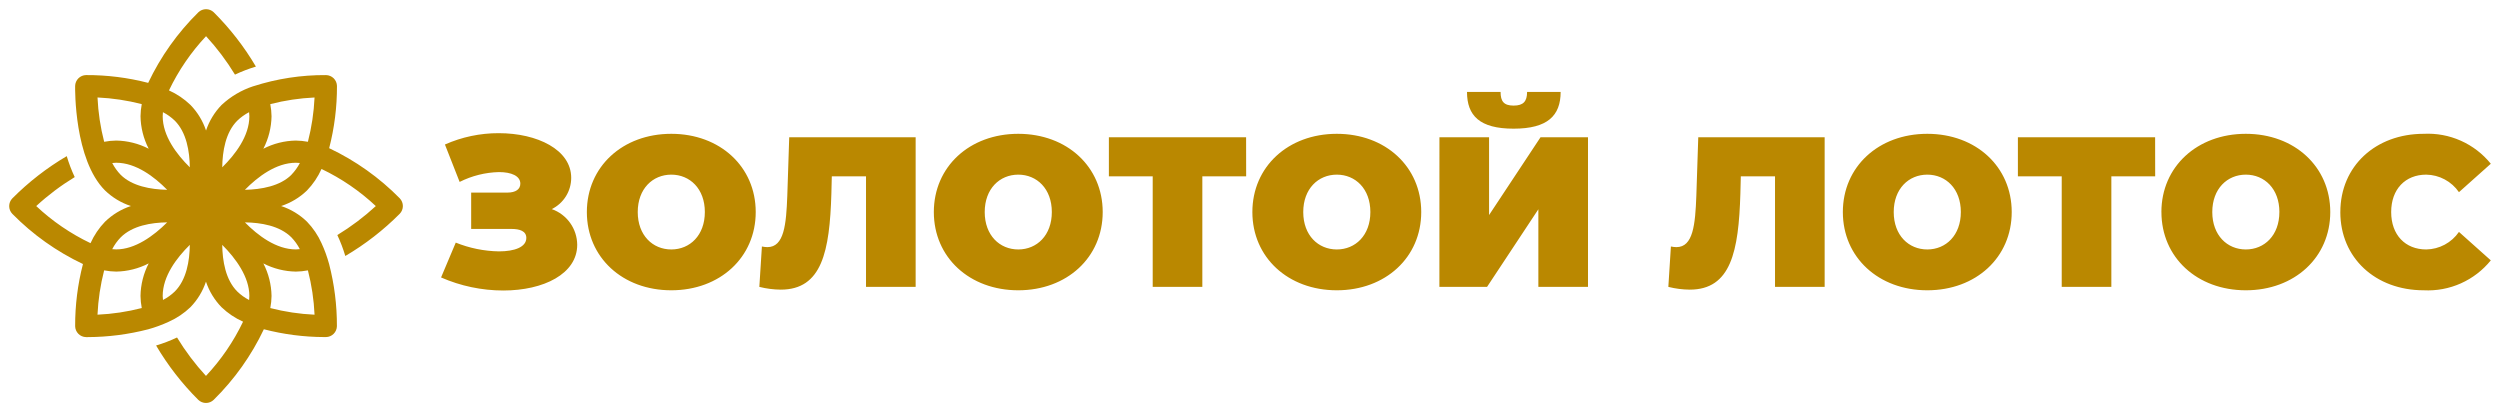
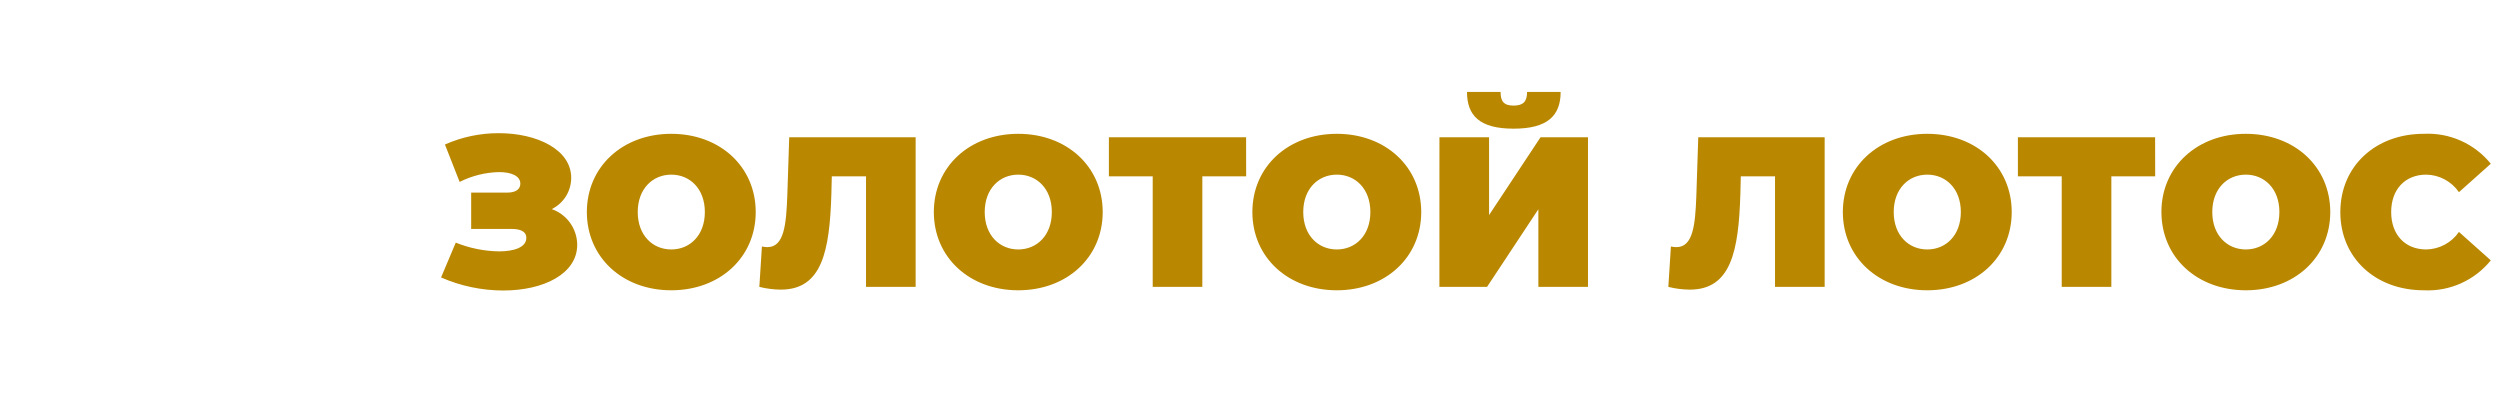
<svg xmlns="http://www.w3.org/2000/svg" width="272" height="45" viewBox="0 0 272 45" fill="none">
  <path d="M62.801 26.63C62.801 29.793 59.15 31.607 54.754 31.607C52.425 31.604 50.121 31.121 47.987 30.187L49.587 26.396C51.082 27 52.675 27.323 54.287 27.35C55.987 27.35 57.264 26.885 57.264 25.885C57.264 25.141 56.543 24.909 55.664 24.909H51.263V20.955H55.193C56.123 20.955 56.612 20.583 56.612 19.979C56.612 19.142 55.636 18.723 54.287 18.723C52.799 18.759 51.338 19.125 50.008 19.793L48.408 15.723C50.251 14.904 52.246 14.484 54.263 14.489C58.449 14.489 62.147 16.279 62.147 19.35C62.147 20.058 61.949 20.752 61.575 21.352C61.201 21.953 60.666 22.438 60.031 22.75C60.836 23.034 61.533 23.558 62.029 24.252C62.525 24.947 62.794 25.777 62.801 26.63ZM63.85 23.071C63.85 18.141 67.734 14.559 73.036 14.559C78.338 14.559 82.222 18.14 82.222 23.071C82.222 28.002 78.338 31.583 73.036 31.583C67.734 31.583 63.85 28.001 63.85 23.071ZM76.688 23.071C76.688 20.536 75.06 19.001 73.037 19.001C71.014 19.001 69.386 20.536 69.386 23.071C69.386 25.606 71.014 27.141 73.037 27.141C75.06 27.141 76.687 25.606 76.687 23.071H76.688ZM99.622 14.931V31.211H94.222V19.188H90.5L90.454 21.071C90.268 27.351 89.431 31.513 84.942 31.513C84.157 31.505 83.377 31.404 82.616 31.213L82.895 26.818C83.092 26.862 83.293 26.885 83.495 26.887C85.309 26.887 85.542 24.445 85.658 21.287L85.867 14.938L99.622 14.931ZM101.601 23.071C101.601 18.141 105.485 14.559 110.787 14.559C116.089 14.559 119.974 18.14 119.974 23.071C119.974 28.002 116.09 31.583 110.787 31.583C105.484 31.583 101.601 28.001 101.601 23.071ZM114.439 23.071C114.439 20.536 112.811 19.001 110.788 19.001C108.765 19.001 107.137 20.536 107.137 23.071C107.137 25.606 108.765 27.141 110.788 27.141C112.811 27.141 114.439 25.606 114.439 23.071ZM135.582 19.187H130.814V31.21H125.414V19.187H120.646V14.931H135.576L135.582 19.187ZM136.258 23.071C136.258 18.141 140.142 14.559 145.444 14.559C150.746 14.559 154.63 18.14 154.63 23.071C154.63 28.002 150.746 31.583 145.444 31.583C140.142 31.583 136.258 28.001 136.258 23.071ZM149.096 23.071C149.096 20.536 147.468 19.001 145.445 19.001C143.422 19.001 141.793 20.536 141.793 23.071C141.793 25.606 143.421 27.141 145.445 27.141C147.469 27.141 149.096 25.606 149.096 23.071ZM156.611 14.931H162.011V23.397L167.611 14.931H172.774V31.211H167.374V22.769L161.792 31.211H156.606L156.611 14.931ZM159.611 10H163.263C163.263 11.023 163.612 11.489 164.681 11.489C165.75 11.489 166.147 11.024 166.147 10H169.798C169.798 12.582 168.379 14 164.681 14C160.983 14 159.61 12.582 159.61 10.001L159.611 10ZM198.522 14.931V31.211H193.122V19.188H189.4L189.353 21.071C189.167 27.351 188.33 31.513 183.841 31.513C183.057 31.505 182.276 31.404 181.516 31.213L181.794 26.818C181.993 26.862 182.195 26.886 182.399 26.887C184.213 26.887 184.445 24.445 184.562 21.287L184.771 14.938L198.522 14.931ZM200.502 23.071C200.502 18.141 204.385 14.559 209.688 14.559C214.991 14.559 218.875 18.14 218.875 23.071C218.875 28.002 214.991 31.583 209.688 31.583C204.385 31.583 200.502 28.001 200.502 23.071ZM213.34 23.071C213.34 20.536 211.712 19.001 209.688 19.001C207.664 19.001 206.037 20.536 206.037 23.071C206.037 25.606 207.665 27.141 209.688 27.141C211.711 27.141 213.339 25.606 213.339 23.071H213.34ZM234.483 19.187H229.715V31.21H224.315V19.187H219.547V14.931H234.477L234.483 19.187ZM235.16 23.071C235.16 18.141 239.044 14.559 244.346 14.559C249.648 14.559 253.533 18.14 253.533 23.071C253.533 28.002 249.649 31.583 244.346 31.583C239.043 31.583 235.163 28.001 235.163 23.071H235.16ZM247.998 23.071C247.998 20.536 246.37 19.001 244.347 19.001C242.324 19.001 240.696 20.536 240.696 23.071C240.696 25.606 242.324 27.141 244.347 27.141C246.37 27.141 247.996 25.606 247.996 23.071H247.998ZM254.629 23.071C254.629 18.071 258.466 14.559 263.699 14.559C265.086 14.487 266.471 14.744 267.74 15.31C269.009 15.876 270.126 16.735 270.999 17.815L267.534 20.908C267.136 20.329 266.605 19.854 265.986 19.522C265.367 19.19 264.677 19.012 263.975 19.001C261.696 19.001 260.16 20.582 260.16 23.071C260.16 25.56 261.695 27.141 263.975 27.141C264.677 27.13 265.367 26.951 265.986 26.619C266.606 26.287 267.136 25.812 267.534 25.233L270.999 28.327C270.126 29.407 269.009 30.266 267.74 30.832C266.471 31.398 265.086 31.655 263.699 31.583C258.463 31.583 254.627 28.071 254.627 23.071H254.629Z" fill="#BA8800" />
-   <path d="M43.5 21.583C41.279 19.325 38.676 17.476 35.813 16.122C36.385 13.912 36.67 11.637 36.662 9.354C36.656 9.042 36.529 8.744 36.308 8.523C36.087 8.303 35.789 8.176 35.477 8.17C32.793 8.151 30.122 8.56 27.567 9.382H27.556C26.273 9.803 25.098 10.497 24.11 11.418C23.344 12.206 22.765 13.157 22.417 14.2C22.069 13.157 21.49 12.206 20.724 11.418C20.041 10.76 19.249 10.226 18.384 9.837C19.417 7.675 20.778 5.685 22.418 3.937C23.602 5.225 24.657 6.625 25.566 8.119C26.301 7.77 27.062 7.478 27.842 7.245C26.572 5.089 25.031 3.103 23.257 1.337C23.032 1.121 22.732 1 22.419 1C22.107 1 21.807 1.121 21.582 1.337C19.326 3.557 17.478 6.156 16.123 9.016C13.914 8.444 11.641 8.159 9.359 8.169C9.047 8.175 8.749 8.302 8.528 8.523C8.308 8.744 8.181 9.041 8.175 9.353C8.169 9.679 8.068 17.363 11.426 20.721C12.224 21.492 13.187 22.072 14.242 22.416C13.187 22.764 12.224 23.347 11.427 24.122C10.77 24.803 10.236 25.594 9.848 26.457C7.683 25.424 5.69 24.062 3.941 22.419C5.23 21.233 6.633 20.178 8.13 19.267C7.783 18.531 7.493 17.769 7.262 16.988C5.098 18.262 3.107 19.808 1.338 21.588C1.121 21.813 0.999 22.113 1 22.425C1 22.738 1.121 23.038 1.338 23.263C3.56 25.522 6.162 27.371 9.026 28.726C8.453 30.936 8.168 33.211 8.176 35.493C8.182 35.806 8.309 36.103 8.53 36.324C8.75 36.545 9.048 36.671 9.36 36.677H9.554C11.771 36.669 13.977 36.384 16.123 35.828C16.494 35.727 16.862 35.605 17.223 35.475L17.323 35.437C17.676 35.307 18.022 35.164 18.359 35.007L18.372 35C19.238 34.614 20.031 34.081 20.716 33.424C21.483 32.637 22.061 31.686 22.409 30.643C22.757 31.686 23.336 32.636 24.102 33.424C24.787 34.08 25.579 34.613 26.445 34.999C25.411 37.162 24.05 39.152 22.409 40.899C21.225 39.612 20.171 38.212 19.261 36.718C18.525 37.067 17.764 37.358 16.984 37.59C18.255 39.749 19.797 41.736 21.573 43.503C21.797 43.721 22.098 43.842 22.41 43.842C22.723 43.842 23.023 43.721 23.248 43.503C25.504 41.283 27.352 38.684 28.707 35.823C30.853 36.38 33.06 36.666 35.277 36.673H35.471C35.783 36.668 36.081 36.541 36.302 36.32C36.523 36.099 36.65 35.802 36.656 35.489C36.664 33.206 36.378 30.932 35.806 28.721L35.798 28.697C35.698 28.331 35.581 27.968 35.453 27.61L35.422 27.524C35.293 27.172 35.152 26.824 34.995 26.489C34.995 26.479 34.987 26.47 34.983 26.459C34.595 25.595 34.06 24.804 33.403 24.122C32.606 23.347 31.643 22.764 30.587 22.416C31.642 22.072 32.605 21.493 33.403 20.721C34.059 20.039 34.593 19.248 34.981 18.384C37.146 19.418 39.139 20.779 40.888 22.421C39.599 23.607 38.197 24.663 36.701 25.573C37.048 26.31 37.338 27.072 37.569 27.852C39.731 26.581 41.722 25.037 43.491 23.258C43.709 23.035 43.831 22.735 43.833 22.422C43.834 22.11 43.714 21.809 43.498 21.583H43.5ZM33.5 15.425C33.067 15.344 32.628 15.299 32.188 15.293C30.957 15.314 29.747 15.618 28.653 16.183C29.218 15.089 29.523 13.88 29.543 12.648C29.537 12.206 29.491 11.764 29.407 11.329C30.983 10.923 32.597 10.681 34.223 10.607C34.149 12.234 33.906 13.848 33.5 15.425ZM27.1 12.207C27.114 12.354 27.131 12.507 27.131 12.648C27.131 14.796 25.605 16.799 24.18 18.203C24.201 16.468 24.537 14.403 25.816 13.129C26.196 12.761 26.63 12.45 27.1 12.207ZM19.016 13.127C20.294 14.405 20.631 16.467 20.652 18.203C19.227 16.803 17.701 14.796 17.701 12.648C17.701 12.503 17.714 12.354 17.727 12.205C18.199 12.448 18.634 12.759 19.016 13.127ZM15.422 11.328C15.339 11.763 15.294 12.204 15.288 12.648C15.309 13.879 15.613 15.088 16.178 16.182C15.084 15.618 13.874 15.313 12.643 15.293C12.203 15.298 11.765 15.343 11.333 15.427C10.926 13.849 10.683 12.233 10.609 10.605C12.234 10.679 13.847 10.922 15.422 11.328ZM12.211 17.736C12.355 17.724 12.501 17.706 12.641 17.706C14.786 17.706 16.786 19.227 18.189 20.651C16.389 20.616 14.353 20.24 13.127 19.015C12.761 18.636 12.453 18.205 12.211 17.736ZM13.129 25.828C14.403 24.552 16.456 24.214 18.189 24.192C16.714 25.668 14.698 27.135 12.641 27.135C12.499 27.135 12.354 27.123 12.209 27.11C12.451 26.64 12.761 26.208 13.129 25.828ZM10.608 34.237C10.682 32.61 10.925 30.994 11.331 29.416C11.763 29.498 12.202 29.543 12.642 29.549C13.873 29.528 15.083 29.223 16.177 28.658C15.612 29.753 15.307 30.963 15.287 32.194C15.293 32.638 15.338 33.08 15.423 33.515C13.847 33.922 12.233 34.164 10.607 34.237H10.608ZM17.733 32.638C17.719 32.489 17.701 32.337 17.701 32.197C17.701 30.047 19.227 28.044 20.652 26.64C20.631 28.375 20.295 30.44 19.016 31.716C18.635 32.084 18.203 32.394 17.732 32.636L17.733 32.638ZM25.816 31.716C24.537 30.438 24.201 28.377 24.179 26.642C25.659 28.117 27.13 30.136 27.13 32.197C27.13 32.342 27.118 32.492 27.104 32.642C26.631 32.397 26.197 32.085 25.815 31.715L25.816 31.716ZM34.224 34.239C32.598 34.166 30.985 33.924 29.409 33.518C29.493 33.083 29.538 32.64 29.544 32.197C29.523 30.965 29.219 29.755 28.654 28.66C29.748 29.225 30.958 29.53 32.189 29.55C32.629 29.545 33.068 29.5 33.5 29.416C33.907 30.994 34.149 32.61 34.223 34.237L34.224 34.239ZM32.624 27.106C32.48 27.119 32.335 27.137 32.194 27.137C30.05 27.137 28.05 25.616 26.647 24.194C28.38 24.216 30.433 24.553 31.708 25.828C32.072 26.207 32.379 26.637 32.619 27.104L32.624 27.106ZM31.708 19.017C30.482 20.241 28.445 20.616 26.646 20.651C28.046 19.228 30.046 17.707 32.194 17.707C32.336 17.707 32.482 17.721 32.627 17.733C32.383 18.203 32.072 18.635 31.703 19.015L31.708 19.017Z" fill="#BA8800" />
</svg>